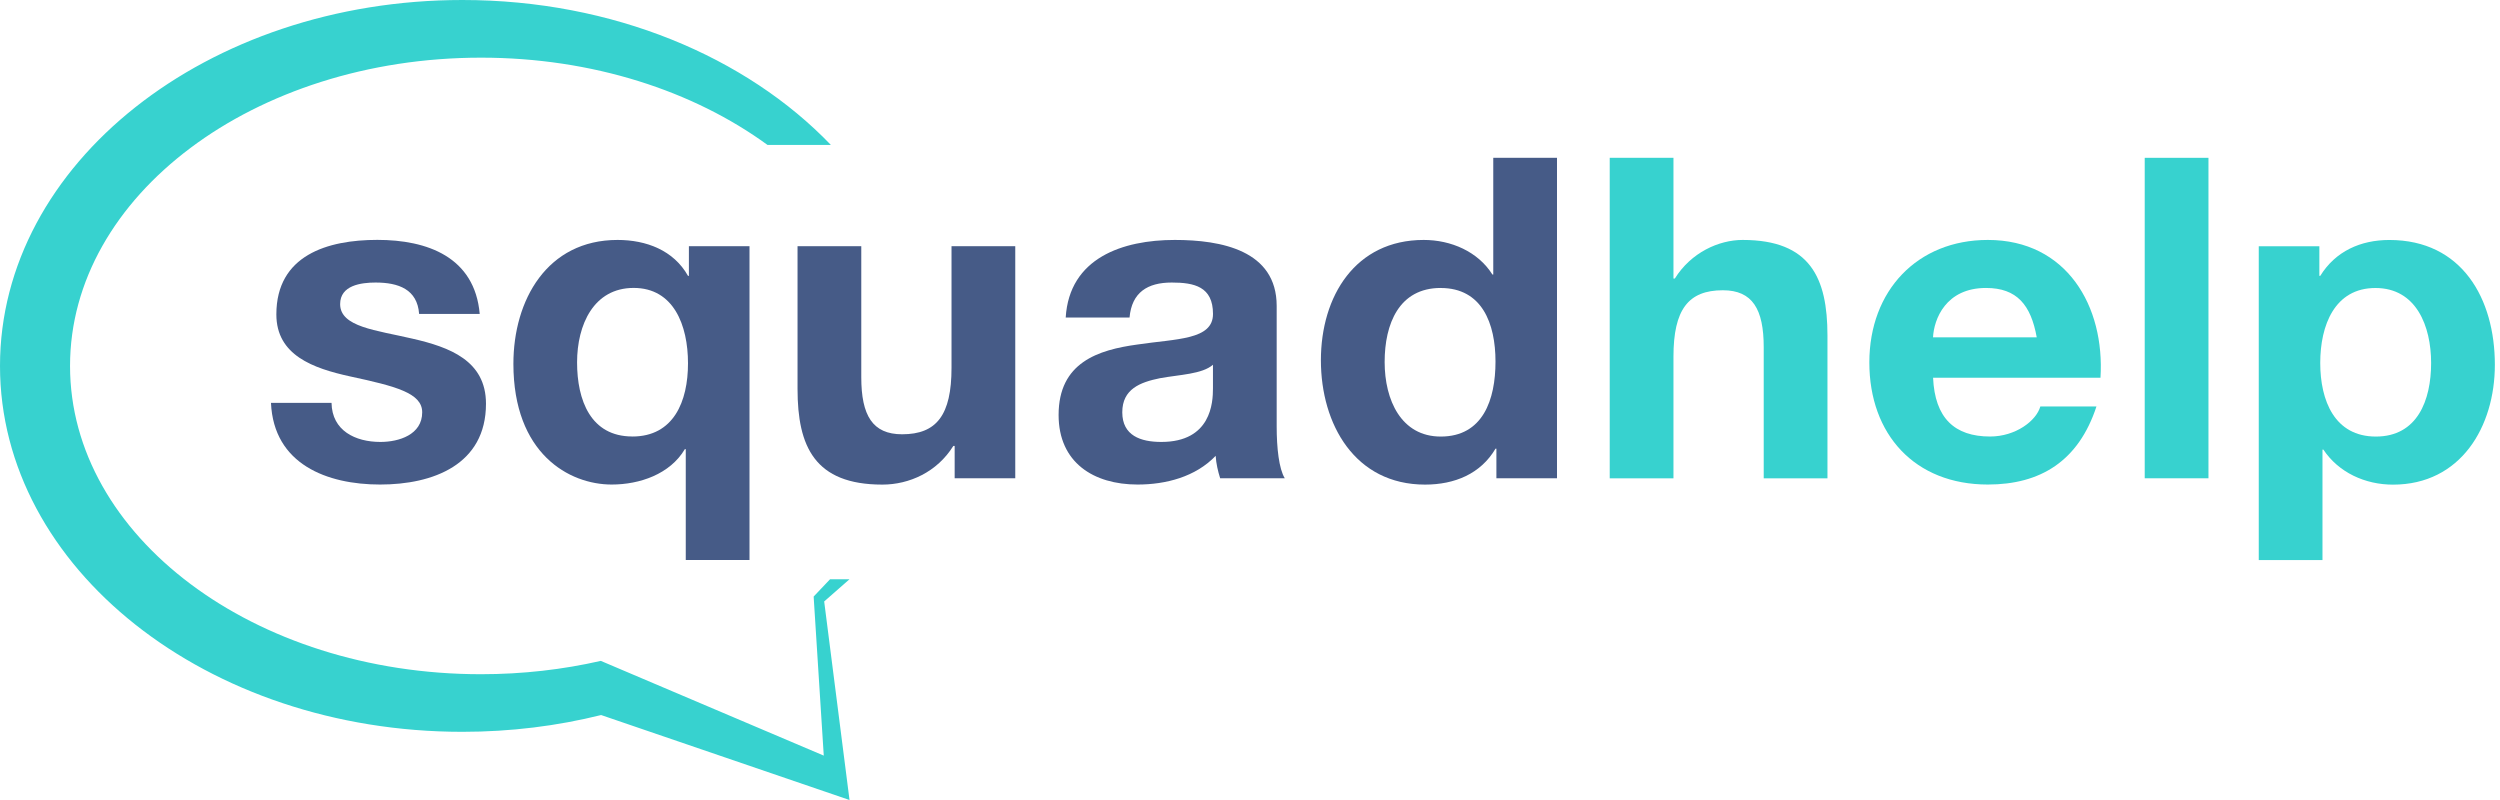
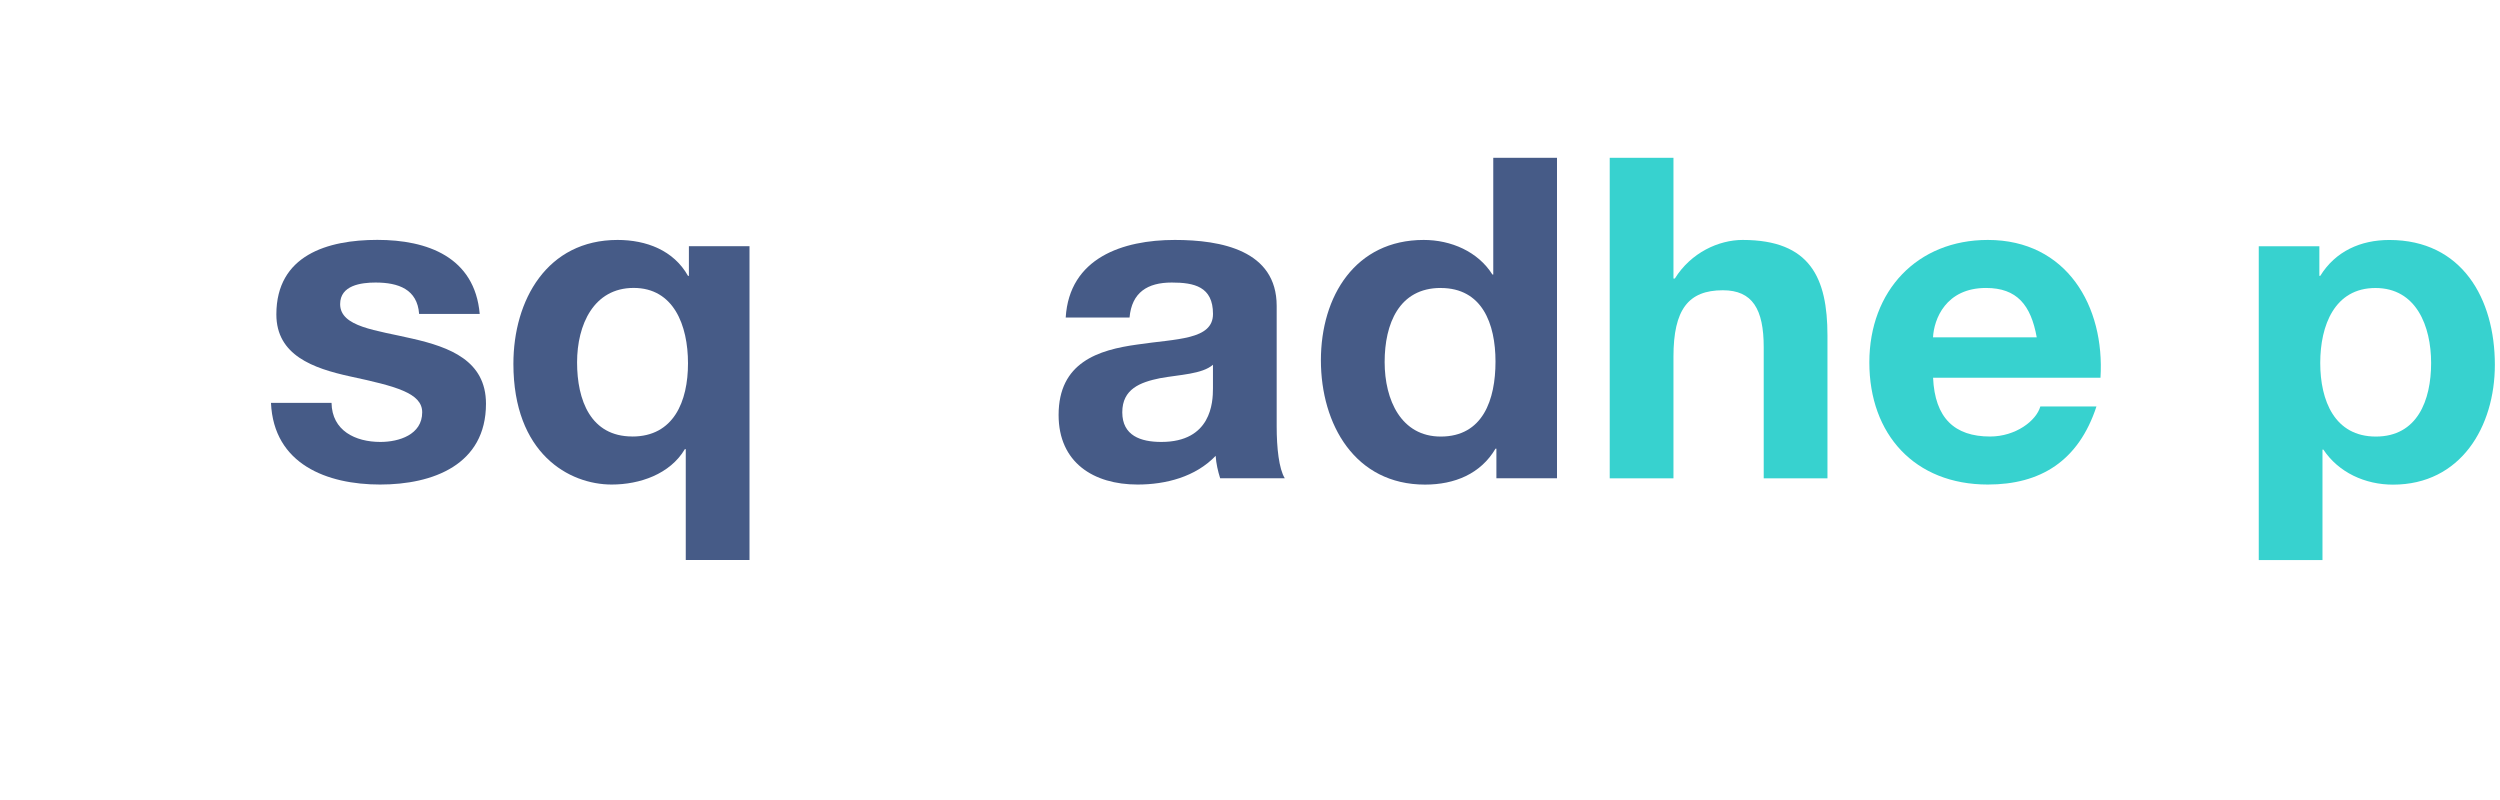
<svg xmlns="http://www.w3.org/2000/svg" width="125" height="40" viewBox="0 0 125 40" fill="none">
  <g clip-path="url(#clip0_350_407)">
-     <path d="M42.476 28.964H41.501L40.683 29.827L40.704 30.171L41.188 37.781L33.661 34.583L30.04 33.044C28.144 33.477 26.133 33.711 24.05 33.711C12.703 33.711 3.502 26.811 3.502 18.298C3.502 9.785 12.705 2.883 24.054 2.883C29.626 2.883 34.678 4.548 38.377 7.248H41.545C37.323 2.845 30.641 0 23.119 0C10.351 0 0 8.19 0 18.296C0 28.401 10.351 36.591 23.119 36.591C25.537 36.591 27.865 36.297 30.056 35.752L42.476 40L41.209 30.073L42.476 28.962V28.964Z" fill="#37D2CF" />
    <path d="M16.577 20.145C16.6 21.536 17.767 22.097 19.022 22.097C19.944 22.097 21.11 21.737 21.11 20.615C21.11 19.649 19.787 19.313 17.498 18.819C15.658 18.415 13.818 17.765 13.818 15.721C13.818 12.759 16.376 11.994 18.868 11.994C21.36 11.994 23.738 12.848 23.986 15.698H20.956C20.867 14.463 19.922 14.127 18.779 14.127C18.061 14.127 17.007 14.262 17.007 15.205C17.007 16.35 18.802 16.507 20.619 16.932C22.483 17.358 24.299 18.031 24.299 20.187C24.299 23.238 21.65 24.227 19.004 24.227C16.357 24.227 13.684 23.217 13.549 20.143H16.579L16.577 20.145Z" fill="#465B87" />
    <path d="M37.475 27.999H34.288V22.455H34.244C33.502 23.713 31.976 24.227 30.585 24.227C28.452 24.227 25.67 22.68 25.67 18.19C25.67 15.004 27.353 11.997 30.877 11.997C32.312 11.997 33.682 12.514 34.4 13.793H34.445V12.31H37.475V27.999ZM31.618 21.826C33.682 21.826 34.4 20.075 34.4 18.167C34.4 16.259 33.682 14.396 31.683 14.396C29.684 14.396 28.854 16.236 28.854 18.12C28.854 20.005 29.528 21.824 31.616 21.824L31.618 21.826Z" fill="#465B87" />
-     <path d="M50.763 23.914H47.733V22.298H47.665C46.856 23.601 45.465 24.23 44.118 24.23C40.73 24.23 39.877 22.322 39.877 19.448V12.31H43.064V18.864C43.064 20.772 43.625 21.714 45.107 21.714C46.835 21.714 47.576 20.748 47.576 18.391V12.31H50.763V23.914Z" fill="#465B87" />
    <path d="M53.285 15.88C53.465 12.895 56.135 11.997 58.74 11.997C61.052 11.997 63.834 12.514 63.834 15.296V21.333C63.834 22.387 63.947 23.442 64.239 23.914H61.008C60.895 23.554 60.807 23.173 60.783 22.792C59.773 23.846 58.291 24.227 56.879 24.227C54.679 24.227 52.93 23.128 52.93 20.748C52.93 18.123 54.905 17.494 56.879 17.225C58.831 16.933 60.65 17 60.65 15.698C60.65 14.328 59.708 14.127 58.586 14.127C57.374 14.127 56.589 14.62 56.477 15.878H53.29L53.285 15.88ZM60.648 18.237C60.11 18.709 58.988 18.73 57.999 18.91C57.012 19.112 56.114 19.448 56.114 20.615C56.114 21.782 57.035 22.097 58.066 22.097C60.559 22.097 60.648 20.122 60.648 19.427V18.237Z" fill="#465B87" />
    <path d="M74.82 22.434H74.775C74.034 23.692 72.732 24.23 71.252 24.23C67.752 24.23 66.045 21.223 66.045 18.013C66.045 14.802 67.773 11.997 71.184 11.997C72.554 11.997 73.901 12.581 74.619 13.725H74.663V7.889H77.85V23.914H74.82V22.432V22.434ZM72.037 14.398C69.95 14.398 69.232 16.194 69.232 18.101C69.232 20.009 70.062 21.828 72.037 21.828C74.146 21.828 74.775 19.988 74.775 18.08C74.775 16.172 74.102 14.4 72.037 14.4V14.398Z" fill="#465B87" />
    <path d="M80.486 7.891H83.673V13.928H83.741C84.55 12.626 85.941 11.997 87.131 11.997C90.521 11.997 91.373 13.905 91.373 16.778V23.916H88.186V17.363C88.186 15.455 87.624 14.513 86.142 14.513C84.414 14.513 83.673 15.478 83.673 17.835V23.916H80.486V7.891Z" fill="#37D2CF" />
    <path d="M96.654 18.887C96.743 20.907 97.731 21.826 99.504 21.826C100.783 21.826 101.816 21.041 102.017 20.323H104.823C103.925 23.061 102.017 24.227 99.391 24.227C95.732 24.227 93.467 21.714 93.467 18.123C93.467 14.531 95.868 11.997 99.391 11.997C103.341 11.997 105.248 15.319 105.024 18.887H96.651H96.654ZM101.837 16.867C101.545 15.251 100.85 14.398 99.3 14.398C97.28 14.398 96.696 15.969 96.651 16.867H101.835H101.837Z" fill="#37D2CF" />
-     <path d="M107.236 7.891H110.423V23.914H107.236V7.891Z" fill="#37D2CF" />
    <path d="M112.938 12.312H115.968V13.795H116.012C116.774 12.56 118.032 11.999 119.468 11.999C123.104 11.999 124.743 14.938 124.743 18.239C124.743 21.337 123.038 24.232 119.648 24.232C118.257 24.232 116.931 23.626 116.169 22.481H116.124V28.003H112.938V12.312ZM121.556 18.148C121.556 16.308 120.815 14.4 118.773 14.4C116.732 14.4 116.012 16.264 116.012 18.148C116.012 20.033 116.73 21.828 118.794 21.828C120.859 21.828 121.556 20.033 121.556 18.148Z" fill="#37D2CF" />
  </g>
  <defs>
    <clipPath id="clip0_350_407">
      <rect width="124.744" height="40" fill="white" />
    </clipPath>
  </defs>
</svg>